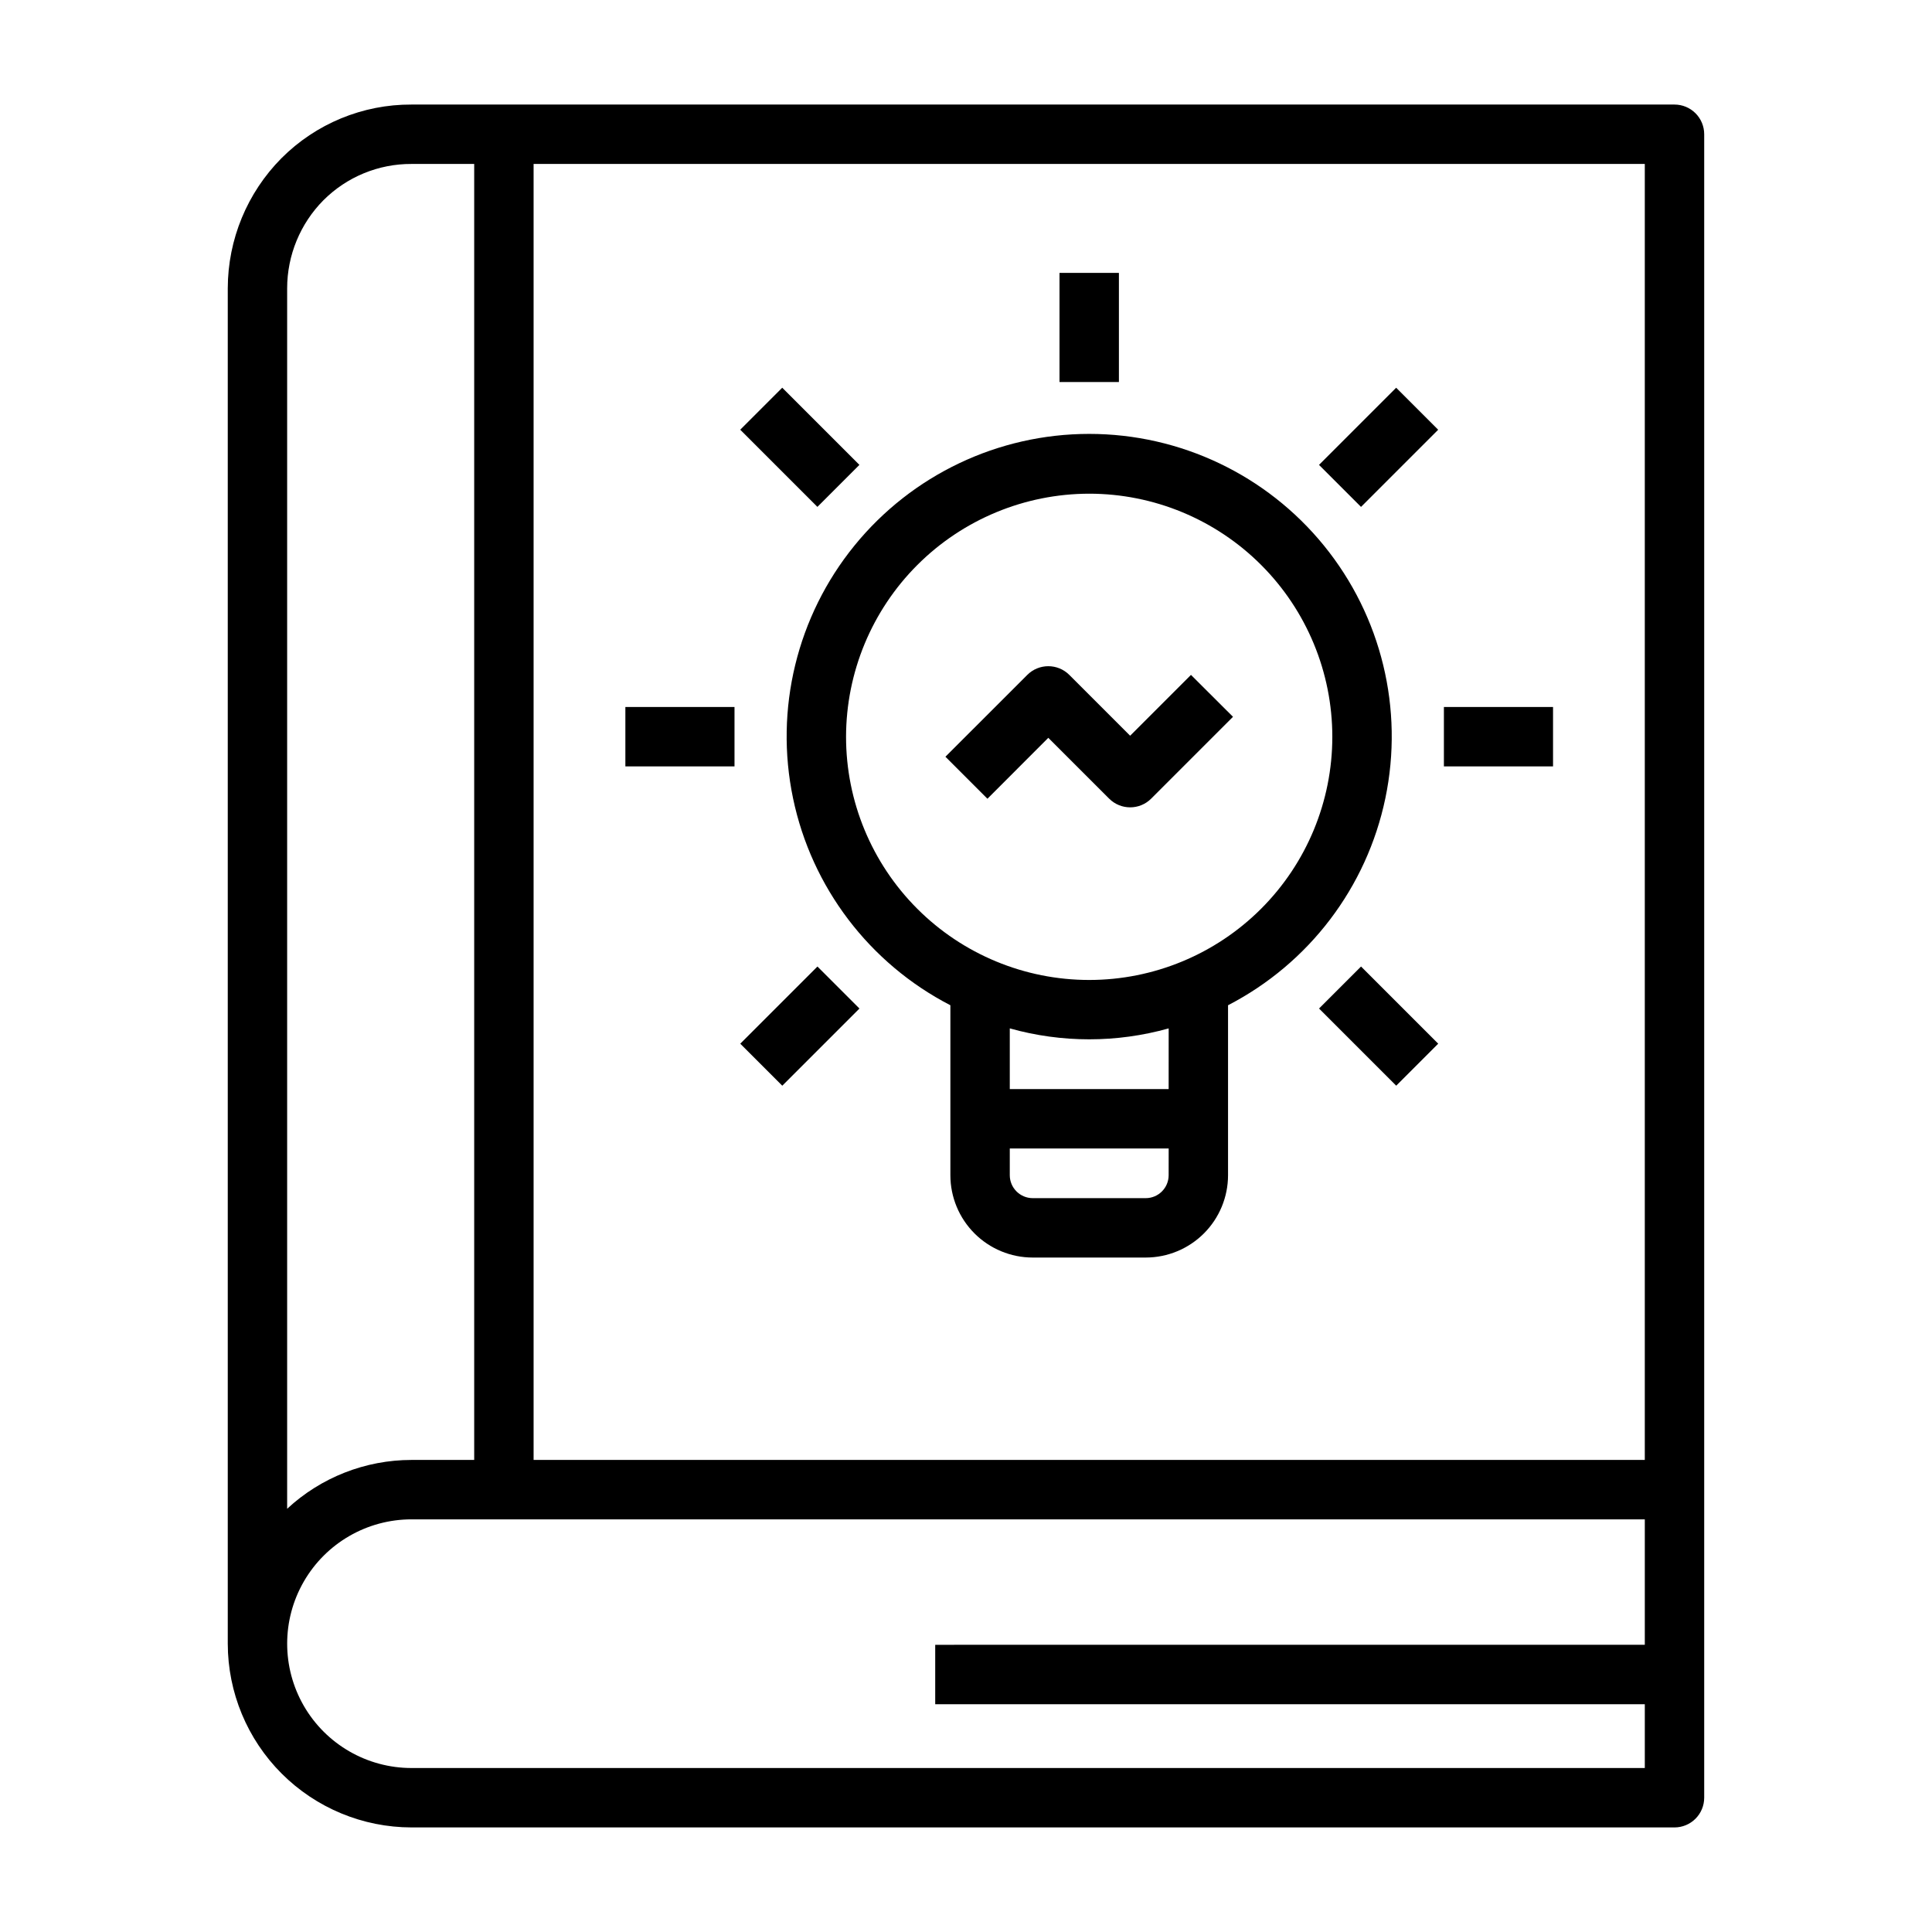
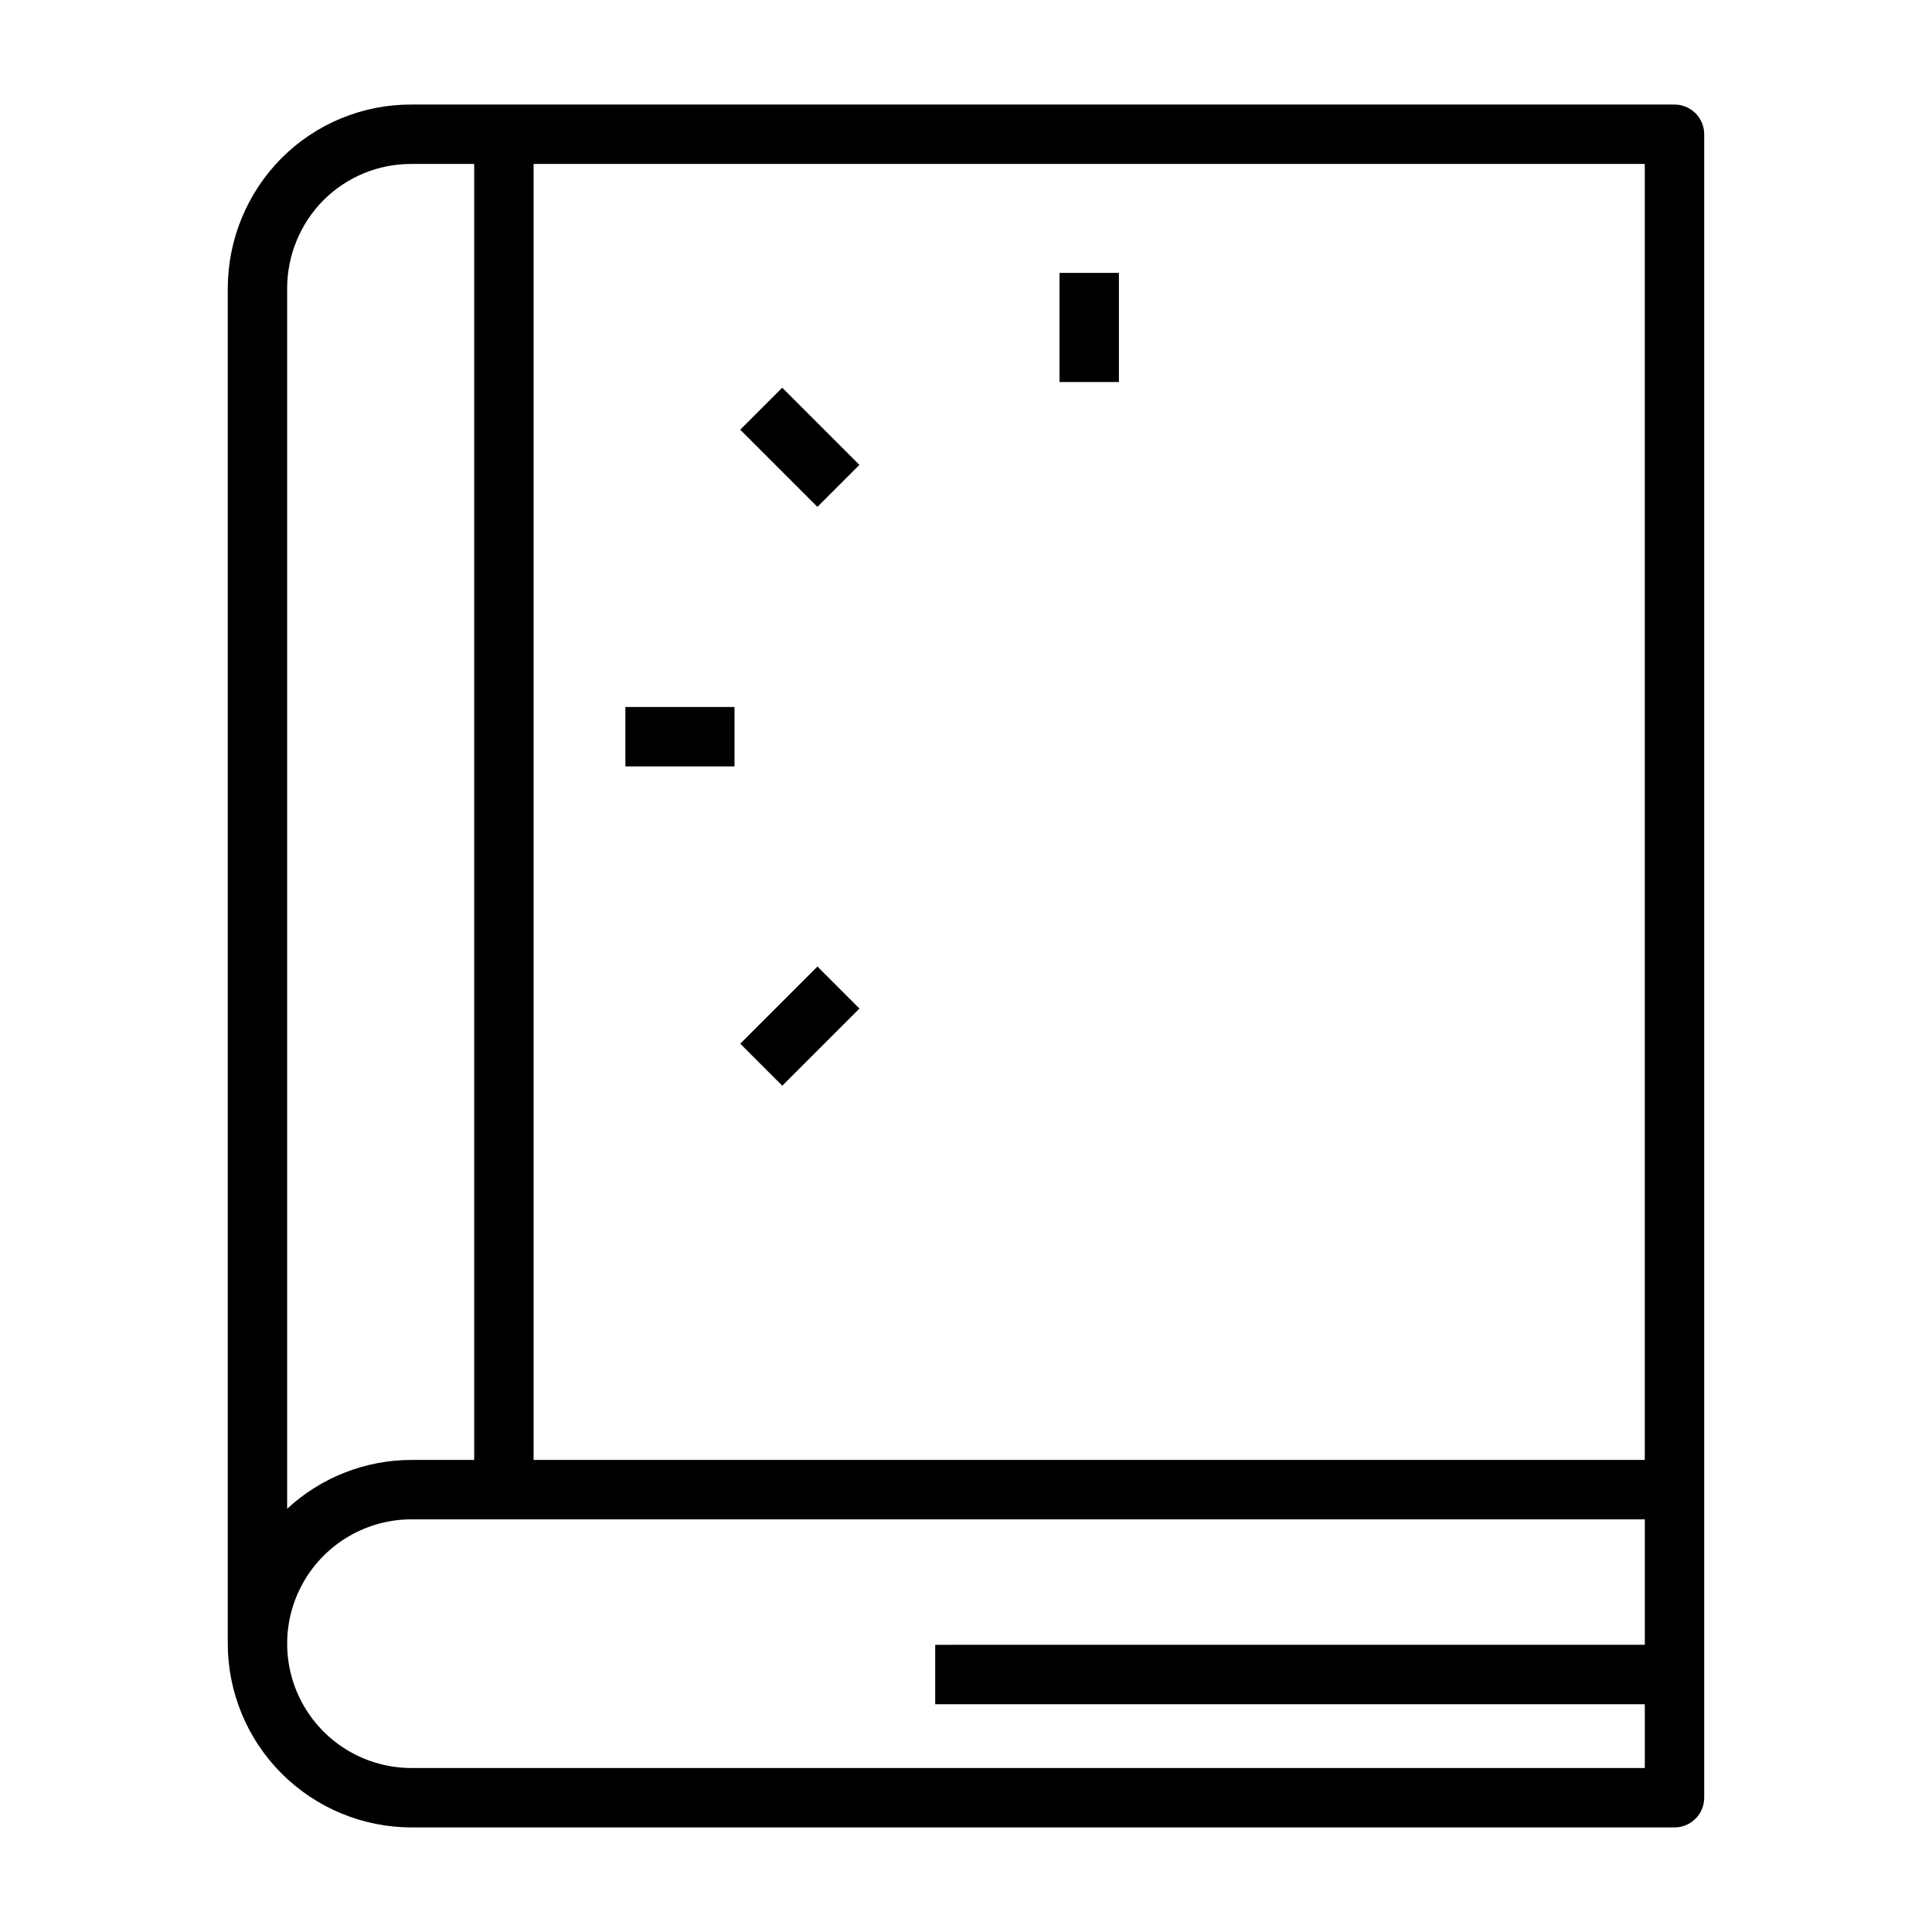
<svg xmlns="http://www.w3.org/2000/svg" fill="#000000" width="800px" height="800px" version="1.1" viewBox="144 144 512 512">
  <g>
    <path d="m595.63 620.41v-440.83c0-2.09-0.828-4.09-2.305-5.566s-3.477-2.305-5.566-2.305h-334.71c-12.926-0.055-25.336 5.07-34.465 14.223-9.09 9.168-14.203 21.551-14.223 34.465v359.2c0.016 12.91 5.148 25.285 14.277 34.414 9.125 9.125 21.504 14.262 34.41 14.277h334.71c2.09 0 4.09-0.832 5.566-2.309 1.477-1.477 2.305-3.477 2.305-5.566zm-15.742-432.96v343.45h-294.48v-343.45zm-350.17 9.613c6.184-6.191 14.582-9.652 23.332-9.613h16.617v343.45h-16.617c-12.223 0.004-23.992 4.625-32.953 12.941v-323.45c0.012-8.742 3.469-17.125 9.621-23.332zm23.332 415.48c-11.77 0-22.648-6.281-28.535-16.473-5.883-10.195-5.883-22.754 0-32.949 5.887-10.195 16.766-16.477 28.535-16.477h326.84v33.242l-188.05 0.004v15.742h188.05v16.91z" />
-     <path d="m526.65 331.36h28.922v15.742h-28.922z" />
    <path d="m424.78 216.32h15.742v28.922h-15.742z" />
    <path d="m340.17 257.88 11.133-11.133 20.449 20.449-11.133 11.133z" />
    <path d="m309.73 331.36h28.922v15.742h-28.922z" />
    <path d="m340.18 420.59 20.449-20.449 11.133 11.133-20.449 20.449z" />
-     <path d="m493.56 411.27 11.133-11.133 20.449 20.449-11.133 11.133z" />
-     <path d="m493.55 267.2 20.449-20.449 11.133 11.133-20.449 20.449z" />
-     <path d="m421.81 339.53 16.129 16.121c3.074 3.07 8.059 3.07 11.133 0l21.688-21.688-11.141-11.109-16.121 16.121-16.121-16.121c-3.074-3.07-8.059-3.07-11.133 0l-21.695 21.688 11.133 11.133z" />
-     <path d="m395.86 410.4v45.051c0.004 5.781 2.305 11.328 6.394 15.418 4.09 4.09 9.633 6.391 15.418 6.394h29.961c5.781-0.004 11.328-2.305 15.418-6.394 4.09-4.09 6.387-9.637 6.394-15.418v-45.051c21.445-11.078 36.762-31.227 41.691-54.855 4.934-23.629-1.043-48.223-16.27-66.953-15.227-18.73-38.078-29.605-62.215-29.605-24.137 0-46.992 10.875-62.215 29.605-15.227 18.73-21.203 43.324-16.27 66.953 4.93 23.629 20.242 43.777 41.691 54.855zm57.844 45.051c-0.008 3.352-2.723 6.066-6.07 6.07h-29.961c-3.348-0.012-6.062-2.723-6.07-6.07v-7.086h42.109zm0-22.828h-42.102v-16.09c13.77 3.863 28.336 3.863 42.109 0zm-21.051-157.79c17.086 0.004 33.477 6.793 45.559 18.879 12.078 12.082 18.867 28.473 18.867 45.559-0.004 17.09-6.793 33.477-18.875 45.559-12.086 12.082-28.473 18.871-45.562 18.871-17.086 0-33.477-6.789-45.559-18.875-12.082-12.082-18.871-28.469-18.871-45.559 0.02-17.082 6.816-33.465 18.895-45.543 12.082-12.078 28.461-18.871 45.547-18.891z" />
  </g>
</svg>